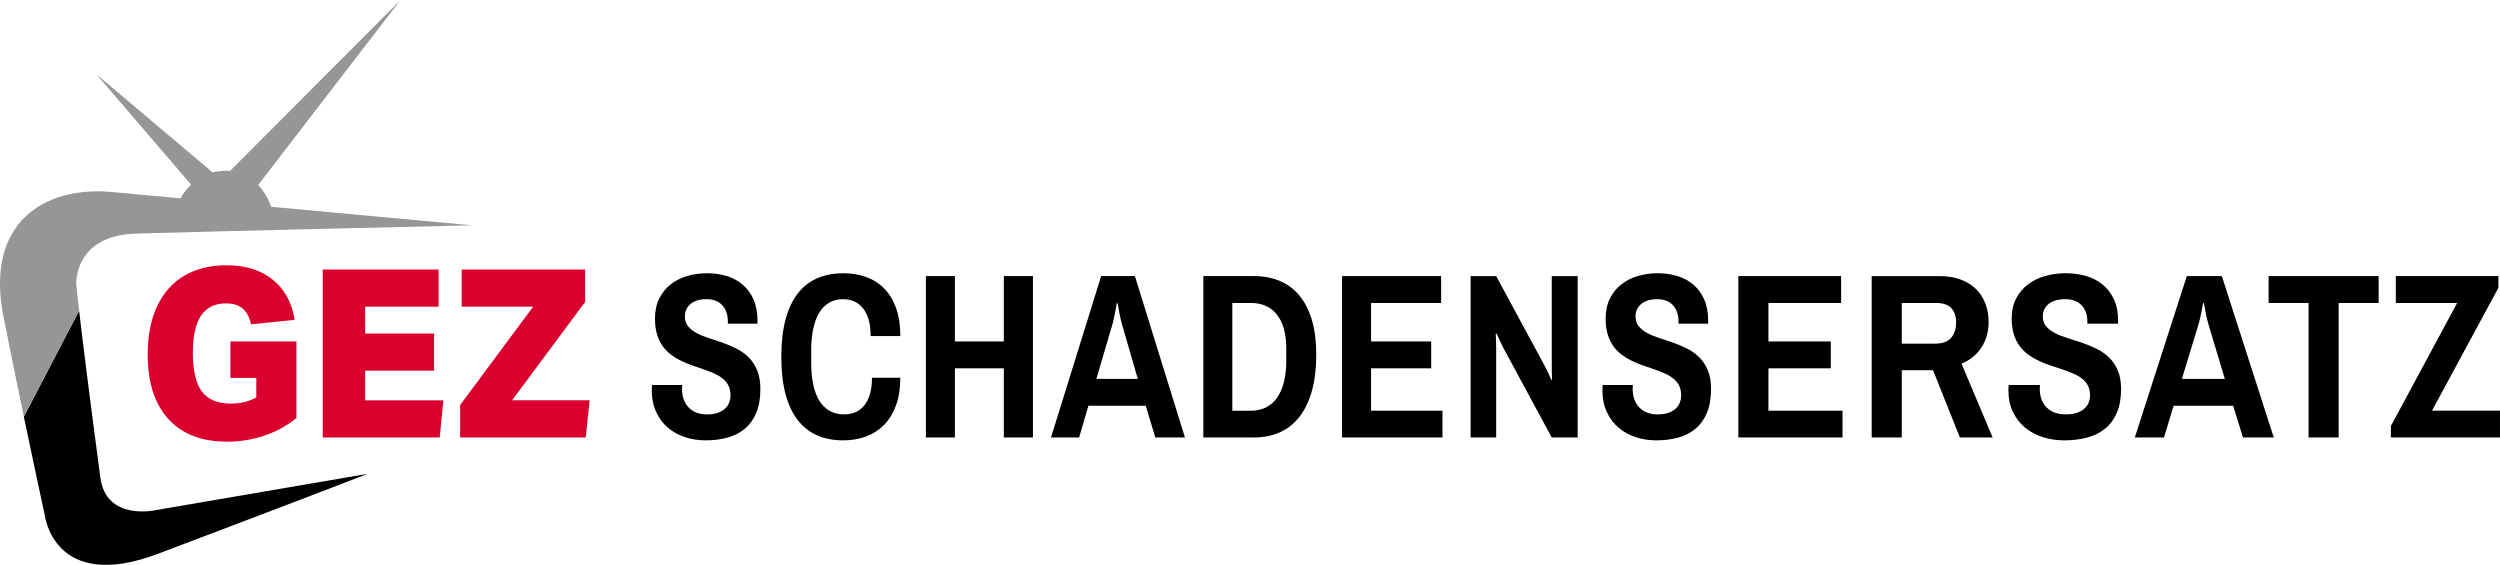
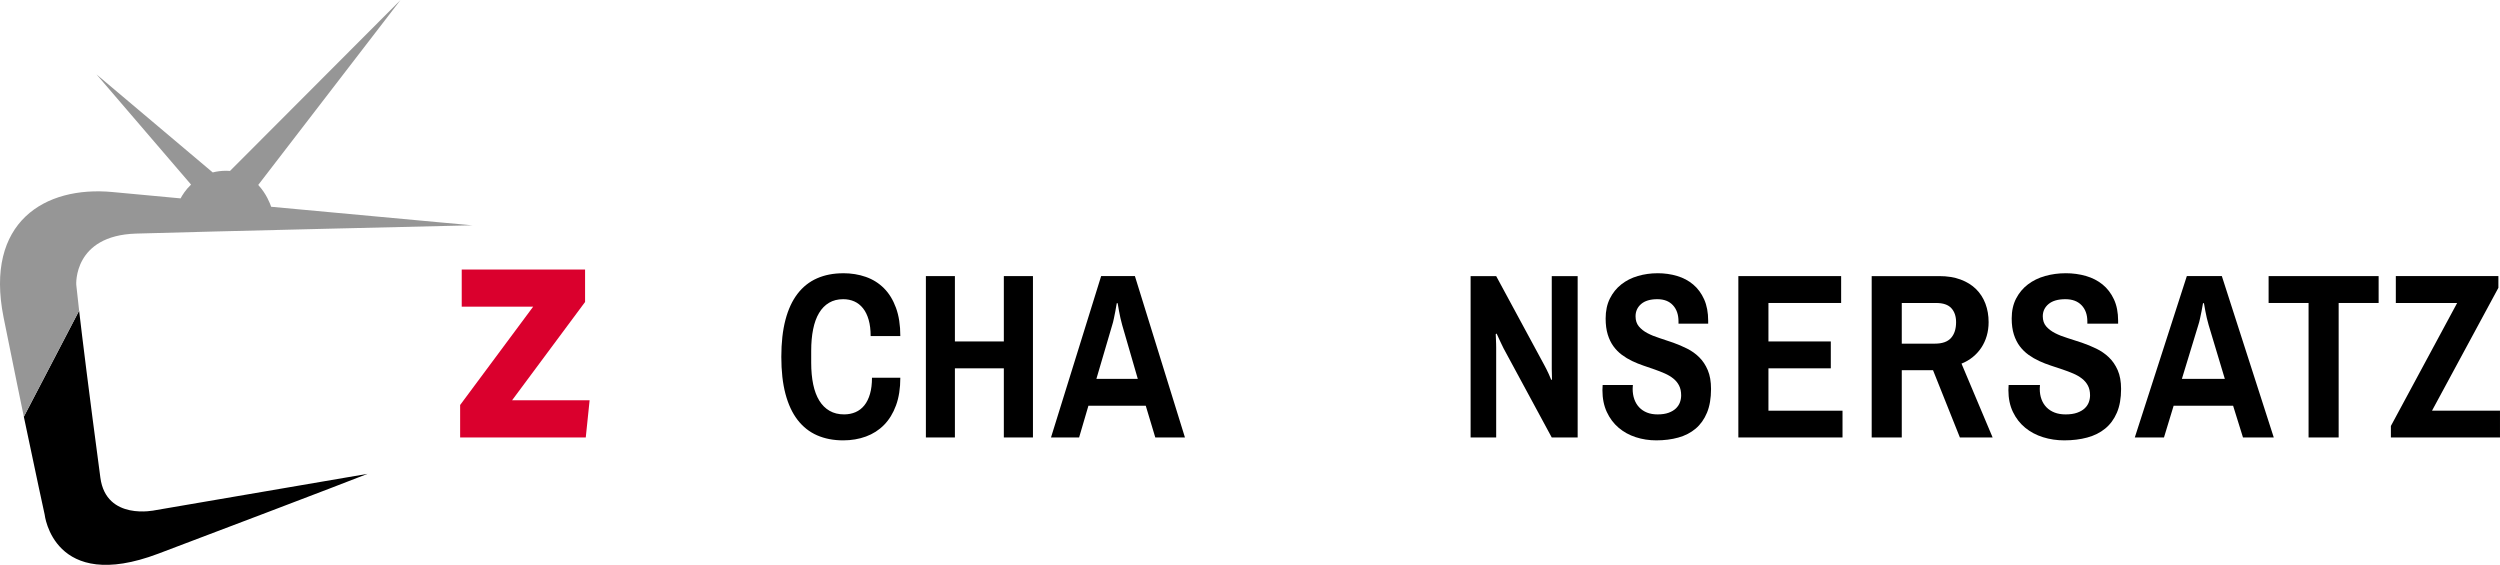
<svg xmlns="http://www.w3.org/2000/svg" id="Ebene_1" data-name="Ebene 1" viewBox="0 0 2000 452">
  <defs>
    <style>
      .cls-1 {
        fill: #da002d;
      }

      .cls-2 {
        fill: #969696;
      }
    </style>
  </defs>
  <path d="M80.3,382.15c-9.49-71.2-14.49-112.03-17-133.6l-44.23,84.82c9.6,46.05,16.65,78.25,16.65,78.25,0,0,6.86,63.14,90.92,31.32,144.31-54.62,167.46-63.88,167.46-63.88l-170.09,29.15s-39.08,8.67-43.71-26.06Z" />
  <path class="cls-2" d="M19.07,333.37l44.23-84.82c.02.17-2.29-20.77-2.29-20.77,0,0-2.57-39.38,47.85-40.91,50.43-1.53,268.98-6.63,268.98-6.63,0,0-15.73-1.35-160.9-14.82-.84-2.49-3.89-10.51-10.36-17.47L320.34.1l-136.34,136.65c-.99-.08-2.01-.14-3.05-.14-3.95,0-7.53.5-10.77,1.34L77.21,59.53l75.63,88.13c-4.38,4.2-7.05,8.55-8.36,11.04-16.95-1.58-35.09-3.26-54.56-5.08-54.1-5.04-102.24,23.99-87.1,100.09,6.37,32.01,16.84,82.52,16.25,79.66Z" />
  <g>
-     <path class="cls-1" d="M205.04,302.36h-20.68v-29.17h52.79v61.15c-7.38,6.15-15.87,10.85-25.49,14.11s-19.62,4.89-30.02,4.89c-20.32,0-35.98-6.05-46.98-18.16-11.01-12.11-16.51-29.32-16.51-51.65,0-15.05,2.54-27.94,7.62-38.67,5.08-10.73,12.33-18.85,21.77-24.37,9.43-5.52,20.62-8.28,33.56-8.28,15.24,0,27.6,3.83,37.09,11.48,9.49,7.65,15.33,18.38,17.51,32.18l-34.83,3.58c-1.33-5.77-3.6-10-6.8-12.7-3.21-2.7-7.65-4.05-13.33-4.05-8.95,0-15.6,3.29-19.95,9.88-4.36,6.58-6.53,16.59-6.53,30.01s2.42,24.27,7.26,30.67c4.83,6.4,12.58,9.6,23.22,9.6,7.62,0,14.39-1.63,20.31-4.89v-15.62Z" />
-     <path class="cls-1" d="M258.19,349.97v-134.35h92.69v29.73h-58.77v21.45h55.15v29.73h-55.15v23.71h62.58l-2.9,29.73h-93.6Z" />
    <path class="cls-1" d="M368.11,349.97v-25.97l58.41-78.65h-57.14v-29.73h98.68v25.97l-58.41,78.65h62.04l-3.08,29.73h-100.49Z" />
  </g>
  <g>
-     <path d="M565.53,218.58c5.55,0,10.77.74,15.68,2.21,4.9,1.47,9.18,3.75,12.84,6.84,3.66,3.09,6.57,7.04,8.73,11.85,2.15,4.81,3.23,10.52,3.23,17.14v2.3h-23.74v-1.75c0-5.45-1.49-9.79-4.47-13-2.98-3.22-7.13-4.82-12.44-4.82-5.67,0-9.99,1.29-12.98,3.86-2.98,2.57-4.47,5.85-4.47,9.83,0,3.25.87,5.93,2.61,8.04s4.03,3.92,6.86,5.42c2.84,1.5,6.05,2.82,9.66,3.95,3.6,1.13,7.29,2.38,11.07,3.72,3.78,1.35,7.47,2.93,11.07,4.73,3.6,1.81,6.82,4.1,9.65,6.89,2.83,2.79,5.12,6.23,6.86,10.34,1.74,4.1,2.61,9.13,2.61,15.07,0,7.41-1.08,13.72-3.23,18.93-2.16,5.21-5.17,9.45-9.03,12.73-3.87,3.28-8.49,5.67-13.86,7.17-5.37,1.5-11.28,2.25-17.71,2.25-5.73,0-11.19-.84-16.39-2.53-5.2-1.68-9.77-4.21-13.73-7.58-3.96-3.37-7.1-7.56-9.43-12.59-2.33-5.02-3.5-10.84-3.5-17.46,0-.74.03-1.48.09-2.25.06-.77.09-1.39.09-1.88h24.18c0,.18-.03.61-.09,1.29-.06.68-.09,1.26-.09,1.75,0,3.06.44,5.85,1.33,8.36.89,2.51,2.18,4.67,3.9,6.48,1.71,1.81,3.79,3.2,6.24,4.18,2.45.98,5.27,1.47,8.46,1.47,3.48,0,6.43-.44,8.86-1.33,2.42-.89,4.37-2.05,5.85-3.49,1.47-1.44,2.54-3.06,3.19-4.87.65-1.81.97-3.66.97-5.56,0-3.06-.56-5.68-1.68-7.86-1.12-2.17-2.66-4.04-4.61-5.6-1.95-1.56-4.21-2.91-6.78-4.04-2.57-1.13-5.3-2.21-8.19-3.22s-5.87-2.04-8.95-3.08c-3.07-1.04-6.05-2.25-8.95-3.63s-5.62-3.02-8.19-4.92c-2.57-1.9-4.83-4.18-6.77-6.84s-3.49-5.82-4.61-9.46c-1.12-3.64-1.68-7.92-1.68-12.82,0-6.12,1.14-11.45,3.41-15.99,2.27-4.53,5.31-8.3,9.12-11.3,3.81-3,8.22-5.24,13.24-6.71s10.28-2.21,15.77-2.21Z" />
    <path d="M674.55,218.58c6.5,0,12.54.98,18.12,2.94,5.58,1.96,10.41,4.98,14.48,9.05,4.07,4.07,7.28,9.28,9.61,15.62,2.33,6.34,3.5,13.89,3.5,22.65h-23.74c0-4.96-.53-9.29-1.6-13-1.06-3.71-2.57-6.78-4.52-9.23-1.95-2.45-4.27-4.27-6.95-5.47-2.69-1.19-5.65-1.79-8.9-1.79-4.31,0-8.07.95-11.29,2.85-3.22,1.9-5.89,4.63-8.01,8.18-2.13,3.55-3.71,7.89-4.74,13-1.04,5.11-1.55,10.89-1.55,17.32v9.46c0,6.43.53,12.21,1.59,17.32,1.06,5.11,2.69,9.45,4.87,13,2.18,3.55,4.93,6.28,8.24,8.18,3.31,1.9,7.18,2.85,11.6,2.85,3.37,0,6.42-.6,9.17-1.79s5.09-3,7.04-5.42c1.95-2.42,3.45-5.47,4.52-9.14s1.6-7.99,1.6-12.95h22.67c0,8.45-1.15,15.82-3.45,22.1-2.3,6.28-5.49,11.48-9.56,15.62s-8.9,7.23-14.48,9.28c-5.58,2.05-11.64,3.08-18.2,3.08-7.79,0-14.76-1.35-20.9-4.04s-11.33-6.8-15.59-12.31c-4.25-5.51-7.48-12.45-9.7-20.81s-3.32-18.24-3.32-29.63,1.11-21.28,3.32-29.68c2.21-8.39,5.45-15.34,9.7-20.86,4.25-5.51,9.45-9.62,15.59-12.31,6.14-2.7,13.11-4.04,20.9-4.04Z" />
    <path d="M803.07,294.66h-39.15v55.31h-23.21v-129.09h23.21v52.28h39.15v-52.28h23.29v129.09h-23.29v-55.31Z" />
    <path d="M947.97,349.97h-23.74l-7.62-25.36h-45.88l-7.44,25.36h-22.49l40.12-129.09h27.01l40.03,129.09ZM893.41,242.56c-.35,2.27-.74,4.44-1.15,6.52-.35,1.78-.74,3.68-1.15,5.7s-.85,3.77-1.33,5.24l-12.67,43.09h33.13l-12.49-43.09c-.47-1.71-.94-3.58-1.41-5.6-.47-2.02-.86-3.92-1.15-5.7-.41-2.02-.77-4.07-1.06-6.16h-.71Z" />
-     <path d="M962.67,349.97v-129.09h40.48c7.74,0,14.69,1.32,20.86,3.95,6.17,2.63,11.4,6.57,15.68,11.81s7.57,11.76,9.87,19.57c2.3,7.81,3.45,16.92,3.45,27.33,0,11.03-1.15,20.69-3.45,28.99-2.3,8.3-5.59,15.22-9.87,20.76-4.28,5.54-9.51,9.71-15.68,12.5-6.17,2.79-13.12,4.18-20.86,4.18h-40.48ZM985.87,242.38v86.18h15.06c4.31,0,8.19-.84,11.65-2.53,3.45-1.68,6.41-4.19,8.86-7.53,2.45-3.34,4.32-7.53,5.63-12.59,1.3-5.05,1.95-10.95,1.95-17.69v-9.37c0-6.06-.65-11.38-1.95-15.94-1.3-4.56-3.18-8.36-5.63-11.39s-5.4-5.31-8.86-6.84c-3.45-1.53-7.34-2.3-11.65-2.3h-15.06Z" />
-     <path d="M1073.64,349.97v-129.09h79.27v21.5h-56.07v30.78h48.1v21.5h-48.1v33.9h57.13v21.41h-80.34Z" />
    <path d="M1241.39,349.97l-38.44-71.11c-.35-.67-.84-1.67-1.46-2.99-.62-1.32-1.26-2.65-1.9-4-.71-1.59-1.48-3.28-2.3-5.05l-.71.55c.06,1.41.12,2.79.18,4.13.06,1.16.1,2.34.13,3.54.03,1.19.05,2.22.05,3.08v71.85h-20.46v-129.09h20.46l38.44,71.11c.47.86,1.05,1.96,1.73,3.31.68,1.35,1.31,2.66,1.9,3.95.65,1.53,1.33,3.12,2.04,4.78l.53-.55c-.06-1.65-.09-3.18-.09-4.59-.06-1.23-.09-2.42-.09-3.58v-74.42h20.72v129.09h-20.72Z" />
    <path d="M1326.06,218.58c5.55,0,10.77.74,15.68,2.21,4.9,1.47,9.18,3.75,12.84,6.84,3.66,3.09,6.57,7.04,8.73,11.85,2.15,4.81,3.23,10.52,3.23,17.14v2.3h-23.74v-1.75c0-5.45-1.49-9.79-4.47-13-2.98-3.22-7.13-4.82-12.44-4.82-5.67,0-9.99,1.29-12.98,3.86-2.98,2.57-4.47,5.85-4.47,9.83,0,3.25.87,5.93,2.61,8.04s4.03,3.92,6.86,5.42c2.84,1.5,6.05,2.82,9.66,3.95,3.6,1.13,7.29,2.38,11.07,3.72,3.78,1.35,7.47,2.93,11.07,4.73,3.6,1.81,6.82,4.1,9.65,6.89,2.83,2.79,5.12,6.23,6.86,10.34,1.74,4.1,2.61,9.13,2.61,15.07,0,7.41-1.08,13.72-3.23,18.93-2.16,5.21-5.17,9.45-9.03,12.73-3.87,3.28-8.49,5.67-13.86,7.17-5.37,1.5-11.28,2.25-17.71,2.25-5.73,0-11.19-.84-16.39-2.53-5.2-1.68-9.77-4.21-13.73-7.58-3.96-3.37-7.1-7.56-9.43-12.59-2.33-5.02-3.5-10.84-3.5-17.46,0-.74.03-1.48.09-2.25.06-.77.09-1.39.09-1.88h24.18c0,.18-.03.61-.09,1.29-.06.68-.09,1.26-.09,1.75,0,3.06.44,5.85,1.33,8.36.89,2.51,2.18,4.67,3.9,6.48,1.71,1.81,3.79,3.2,6.24,4.18,2.45.98,5.27,1.47,8.46,1.47,3.48,0,6.43-.44,8.86-1.33,2.42-.89,4.37-2.05,5.85-3.49,1.47-1.44,2.54-3.06,3.19-4.87.65-1.81.97-3.66.97-5.56,0-3.06-.56-5.68-1.68-7.86-1.12-2.17-2.66-4.04-4.61-5.6-1.95-1.56-4.21-2.91-6.78-4.04-2.57-1.13-5.3-2.21-8.19-3.22s-5.87-2.04-8.95-3.08c-3.07-1.04-6.05-2.25-8.95-3.63s-5.62-3.02-8.19-4.92c-2.57-1.9-4.83-4.18-6.77-6.84s-3.49-5.82-4.61-9.46c-1.12-3.64-1.68-7.92-1.68-12.82,0-6.12,1.14-11.45,3.41-15.99,2.27-4.53,5.31-8.3,9.12-11.3,3.81-3,8.22-5.24,13.24-6.71s10.28-2.21,15.77-2.21Z" />
    <path d="M1390.68,349.97v-129.09h82.23v21.5h-58.16v30.78h49.89v21.5h-49.89v33.9h59.26v21.41h-83.33Z" />
    <path d="M1521.42,296.13v53.84h-24.07v-129.09h54.02c6.49,0,12.2.92,17.14,2.76,4.93,1.84,9.05,4.4,12.36,7.67,3.31,3.28,5.8,7.17,7.49,11.67,1.68,4.5,2.53,9.42,2.53,14.75,0,3.92-.51,7.6-1.52,11.03-1.01,3.43-2.45,6.56-4.32,9.37-1.87,2.82-4.13,5.32-6.8,7.49-2.66,2.17-5.68,3.94-9.05,5.28l24.9,59.08h-26.19l-21.5-53.84h-24.99ZM1521.42,242.38v32.53h26.55c5.88,0,10.16-1.52,12.86-4.55,2.7-3.03,4.04-7.24,4.04-12.63,0-4.72-1.27-8.45-3.81-11.21-2.54-2.76-6.6-4.13-12.17-4.13h-27.47Z" />
    <path d="M1652.52,218.58c5.76,0,11.18.74,16.26,2.21s9.52,3.75,13.32,6.84c3.8,3.09,6.81,7.04,9.05,11.85,2.24,4.81,3.35,10.52,3.35,17.14v2.3h-24.62v-1.75c0-5.45-1.55-9.79-4.64-13s-7.4-4.82-12.91-4.82c-5.88,0-10.37,1.29-13.46,3.86s-4.64,5.85-4.64,9.83c0,3.25.9,5.93,2.71,8.04s4.18,3.92,7.12,5.42c2.94,1.5,6.28,2.82,10.01,3.95,3.74,1.13,7.56,2.38,11.48,3.72,3.92,1.35,7.75,2.93,11.48,4.73,3.74,1.81,7.07,4.1,10.01,6.89,2.94,2.79,5.31,6.23,7.12,10.34,1.81,4.1,2.71,9.13,2.71,15.07,0,7.41-1.12,13.72-3.35,18.93-2.24,5.21-5.36,9.45-9.37,12.73-4.01,3.28-8.81,5.67-14.38,7.17-5.57,1.5-11.7,2.25-18.38,2.25-5.94,0-11.61-.84-17-2.53s-10.14-4.21-14.24-7.58c-4.1-3.37-7.37-7.56-9.79-12.59-2.42-5.02-3.63-10.84-3.63-17.46,0-.74.03-1.48.09-2.25.06-.77.09-1.39.09-1.88h25.08c0,.18-.03.61-.09,1.29-.06.68-.09,1.26-.09,1.75,0,3.06.46,5.85,1.38,8.36.92,2.51,2.27,4.67,4.04,6.48,1.78,1.81,3.94,3.2,6.48,4.18,2.54.98,5.47,1.47,8.77,1.47,3.61,0,6.68-.44,9.19-1.33,2.51-.89,4.53-2.05,6.06-3.49,1.53-1.44,2.63-3.06,3.31-4.87.67-1.81,1.01-3.66,1.01-5.56,0-3.06-.58-5.68-1.75-7.86-1.16-2.17-2.76-4.04-4.78-5.6s-4.36-2.91-7.03-4.04c-2.66-1.13-5.5-2.21-8.5-3.22s-6.09-2.04-9.28-3.08c-3.19-1.04-6.28-2.25-9.28-3.63s-5.83-3.02-8.5-4.92c-2.66-1.9-5.01-4.18-7.03-6.84s-3.61-5.82-4.78-9.46c-1.16-3.64-1.75-7.92-1.75-12.82,0-6.12,1.18-11.45,3.54-15.99,2.36-4.53,5.51-8.3,9.46-11.3,3.95-3,8.53-5.24,13.74-6.71s10.66-2.21,16.35-2.21Z" />
    <path d="M1819.01,349.97h-24.62l-7.9-25.36h-47.59l-7.72,25.36h-23.34l41.62-129.09h28.02l41.53,129.09ZM1762.41,242.56c-.37,2.27-.77,4.44-1.19,6.52-.37,1.78-.77,3.68-1.19,5.7s-.89,3.77-1.38,5.24l-13.14,43.09h34.36l-12.95-43.09c-.49-1.71-.98-3.58-1.47-5.6s-.89-3.92-1.19-5.7c-.43-2.02-.8-4.07-1.1-6.16h-.74Z" />
    <path d="M1902.89,242.38h-31.97v107.59h-24.07v-107.59h-31.97v-21.5h88.02v21.5Z" />
    <path d="M1998.71,230.25l-53.11,98.31h54.39v21.41h-87.28v-9.19l53.01-98.4h-49.06v-21.5h82.05v9.37Z" />
  </g>
</svg>